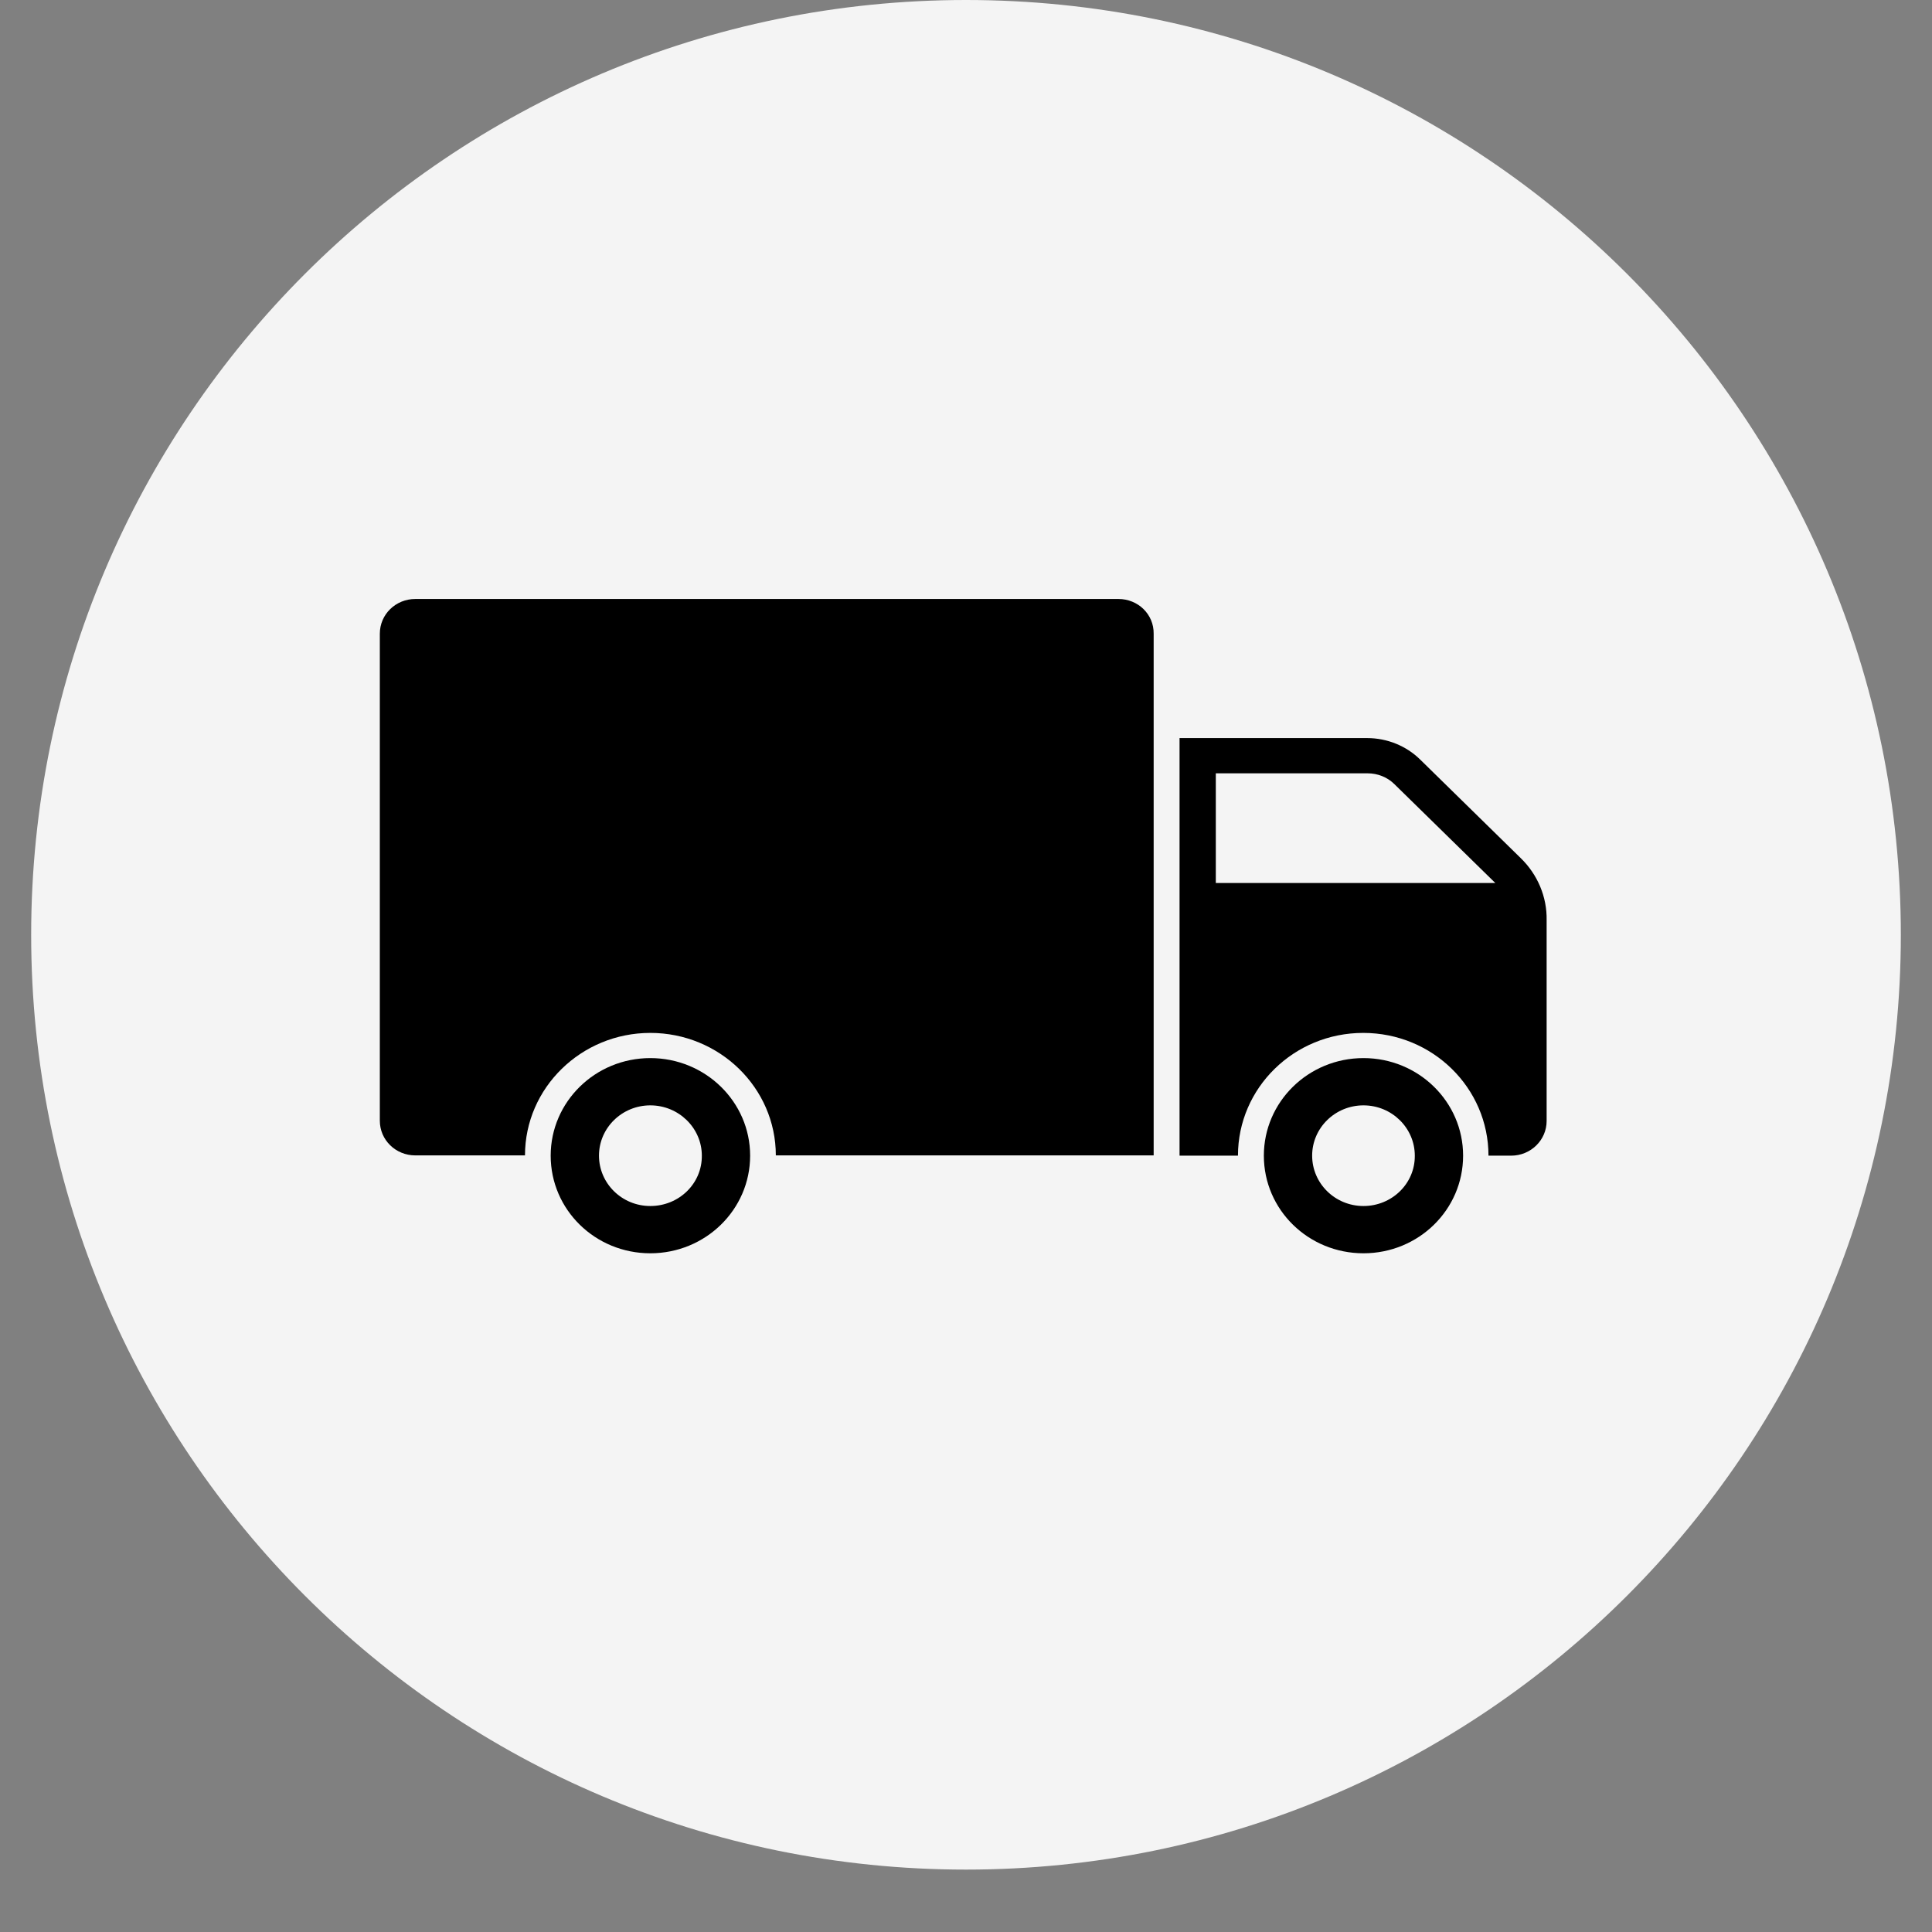
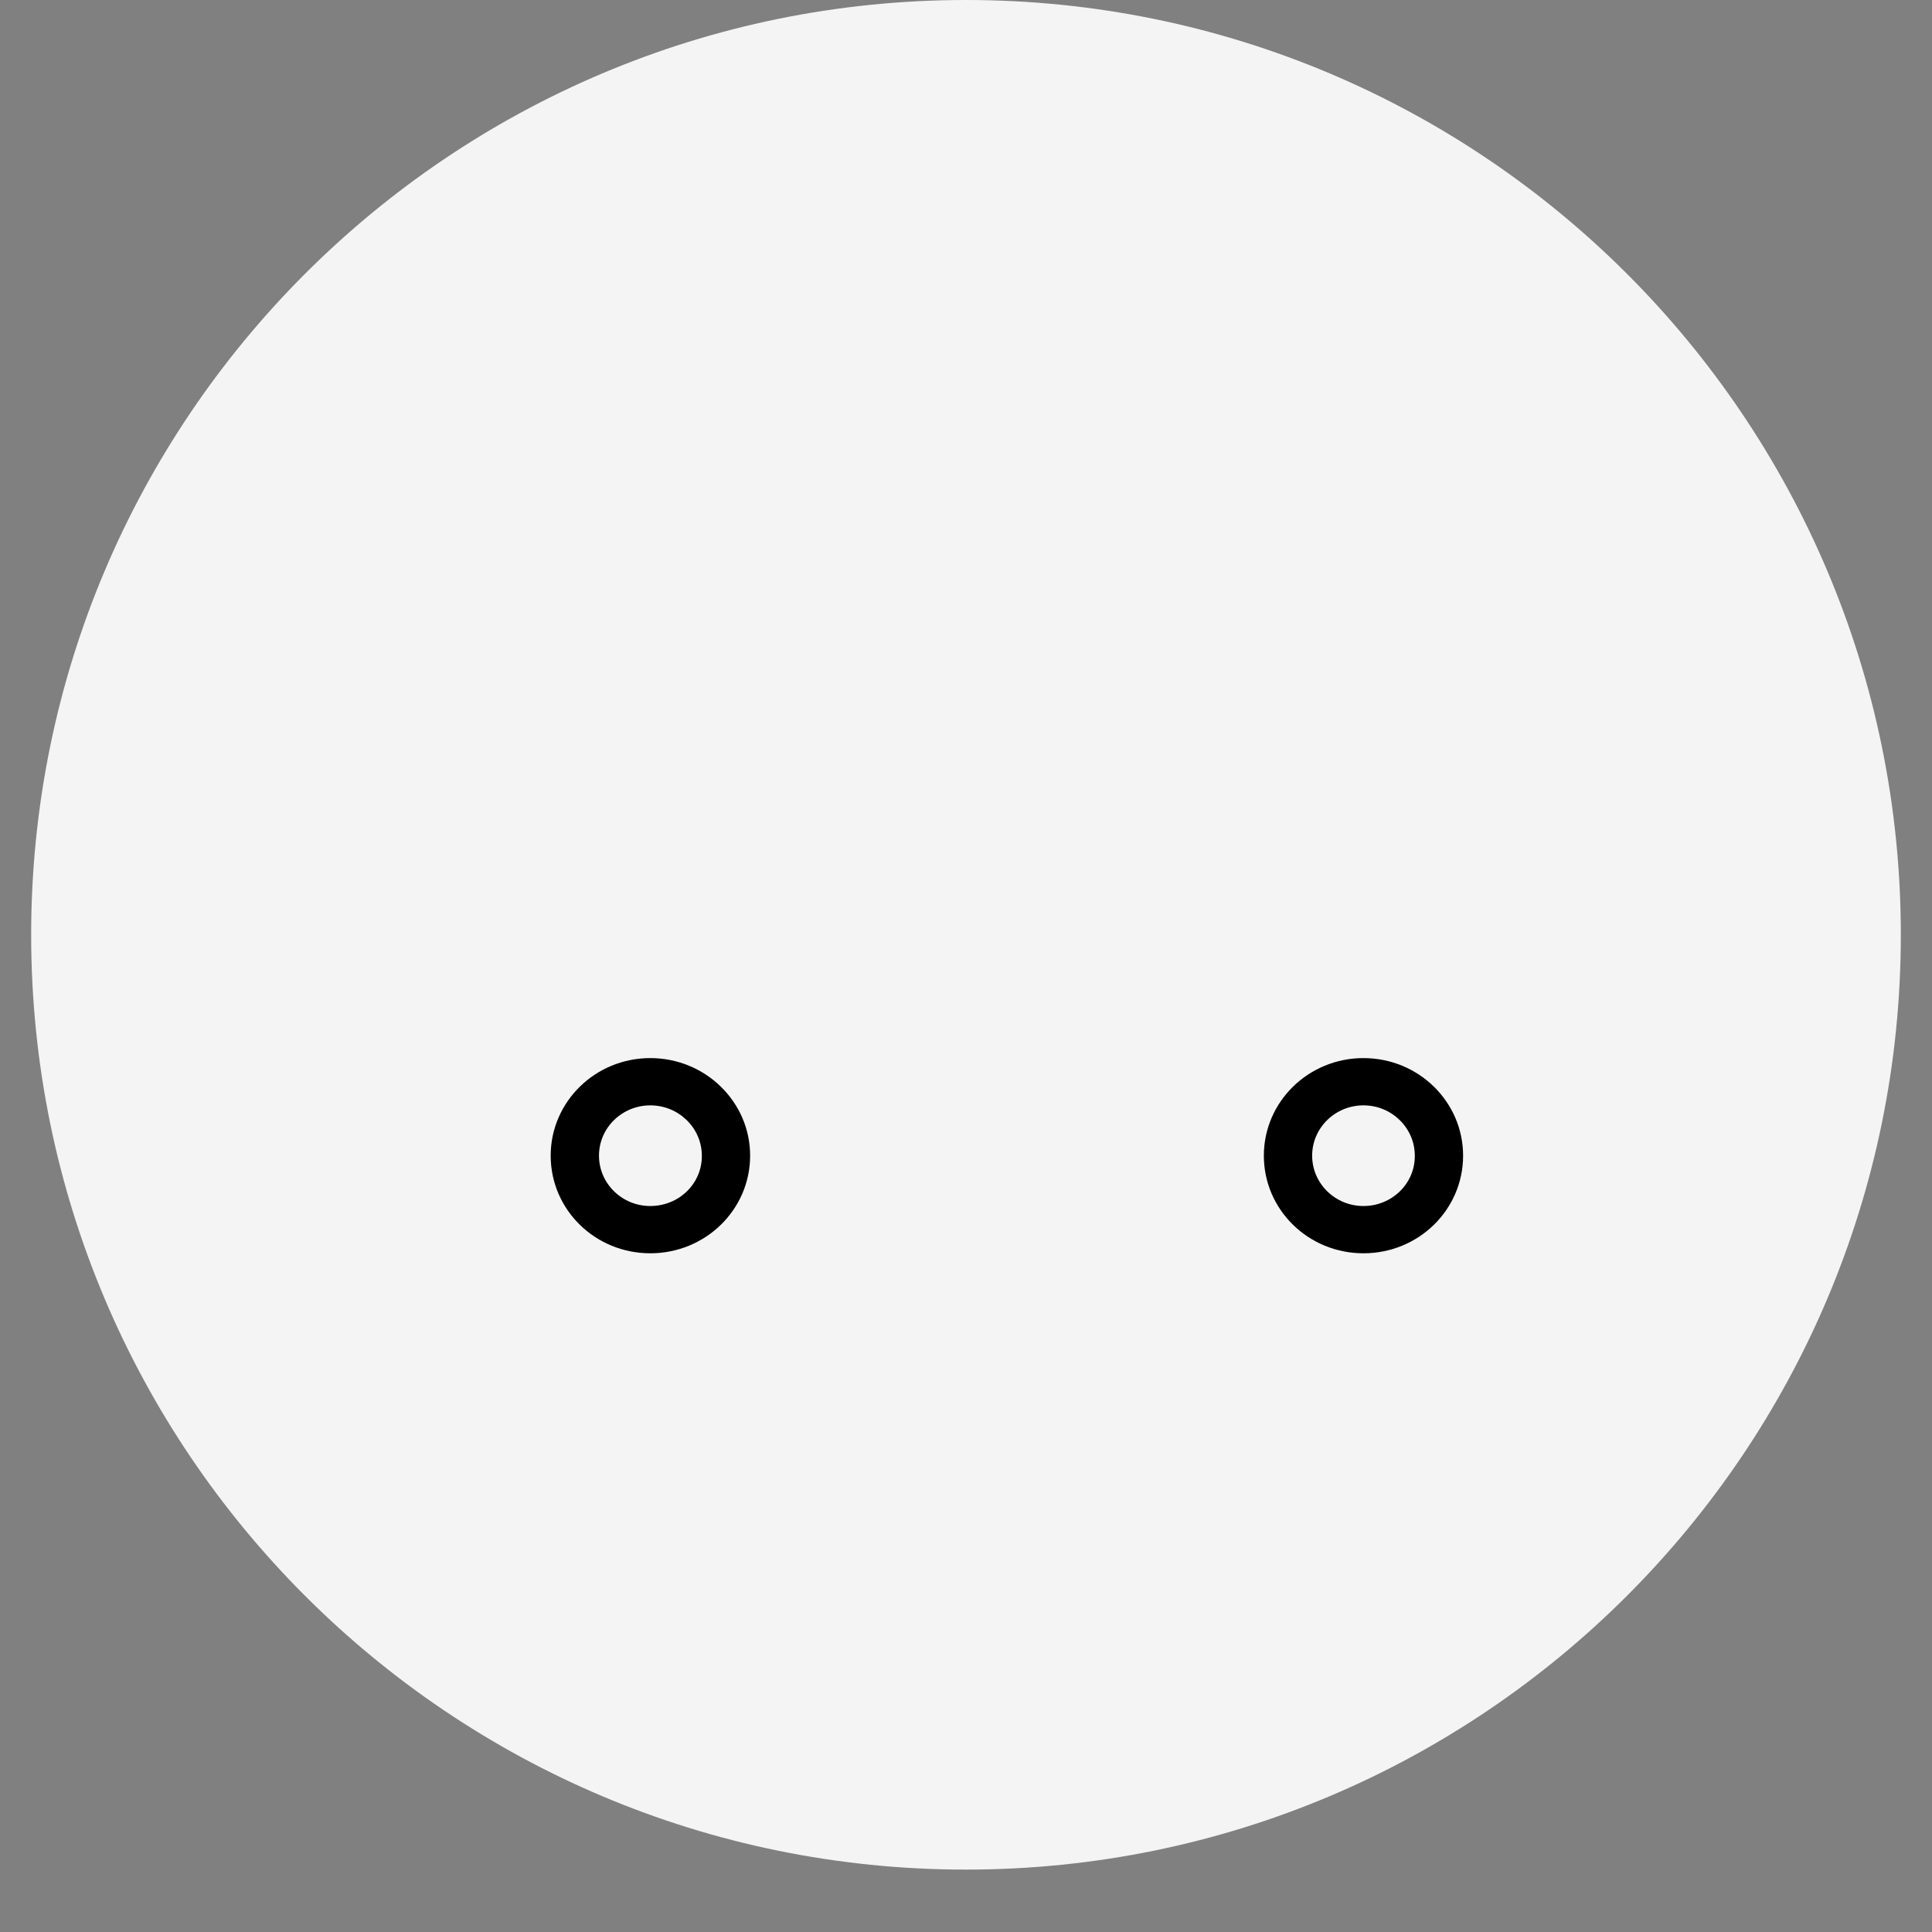
<svg xmlns="http://www.w3.org/2000/svg" version="1.0" preserveAspectRatio="xMidYMid meet" height="40" viewBox="0 0 30 30" zoomAndPan="magnify" width="40">
  <rect x="0" y="0" width="30" height="30" fill="#808080" stroke="none" />
  <defs>
    <clipPath id="9b91fe3bbe">
      <path clip-rule="nonzero" d="M 0.484 0 L 29.516 0 L 29.516 29.031 L 0.484 29.031 Z M 0.484 0" />
    </clipPath>
    <clipPath id="e2cecee64e">
      <path clip-rule="nonzero" d="M 15 0 C 6.984 0 0.484 6.5 0.484 14.516 C 0.484 22.531 6.984 29.031 15 29.031 C 23.016 29.031 29.516 22.531 29.516 14.516 C 29.516 6.5 23.016 0 15 0 Z M 15 0" />
    </clipPath>
    <clipPath id="aa9e30baa5">
      <path clip-rule="nonzero" d="M 18 11 L 24.035 11 L 24.035 18 L 18 18 Z M 18 11" />
    </clipPath>
    <clipPath id="6ada5c38cc">
      <path clip-rule="nonzero" d="M 19 16 L 23 16 L 23 19.461 L 19 19.461 Z M 19 16" />
    </clipPath>
    <clipPath id="802dab3b85">
      <path clip-rule="nonzero" d="M 8 16 L 12 16 L 12 19.461 L 8 19.461 Z M 8 16" />
    </clipPath>
    <clipPath id="8ecdae8fb7">
-       <path clip-rule="nonzero" d="M 5.887 9.301 L 18 9.301 L 18 18 L 5.887 18 Z M 5.887 9.301" />
-     </clipPath>
+       </clipPath>
  </defs>
  <g clip-path="url(#9b91fe3bbe)">
    <g clip-path="url(#e2cecee64e)">
      <path fill-rule="nonzero" fill-opacity="1" d="M 0.484 0 L 29.516 0 L 29.516 29.031 L 0.484 29.031 Z M 0.484 0" fill="#f4f4f4" />
    </g>
  </g>
  <g clip-path="url(#aa9e30baa5)">
-     <path fill-rule="nonzero" fill-opacity="1" d="M 23.613 13.324 L 22.051 11.793 C 21.836 11.582 21.539 11.461 21.23 11.461 L 18.316 11.461 L 18.316 17.945 L 19.223 17.945 C 19.223 16.891 20.094 16.039 21.168 16.039 C 22.246 16.039 23.113 16.895 23.113 17.945 L 23.465 17.945 C 23.77 17.945 24.016 17.703 24.016 17.406 L 24.016 14.289 C 24.023 13.926 23.875 13.578 23.613 13.324 Z M 18.879 13.711 L 18.879 12.008 L 21.234 12.008 C 21.391 12.008 21.543 12.066 21.656 12.18 L 23.219 13.711 Z M 18.879 13.711" fill="#000000" />
-   </g>
+     </g>
  <g clip-path="url(#6ada5c38cc)">
    <path fill-rule="nonzero" fill-opacity="1" d="M 21.172 16.43 C 20.316 16.43 19.625 17.109 19.625 17.945 C 19.625 18.785 20.316 19.461 21.172 19.461 C 22.027 19.461 22.719 18.785 22.719 17.945 C 22.719 17.109 22.027 16.43 21.172 16.43 Z M 21.172 18.727 C 20.73 18.727 20.375 18.375 20.375 17.945 C 20.375 17.512 20.734 17.164 21.172 17.164 C 21.613 17.164 21.969 17.516 21.969 17.945 C 21.973 18.379 21.613 18.727 21.172 18.727 Z M 21.172 18.727" fill="#000000" />
  </g>
  <g clip-path="url(#802dab3b85)">
    <path fill-rule="nonzero" fill-opacity="1" d="M 10.098 16.43 C 9.242 16.43 8.551 17.109 8.551 17.945 C 8.551 18.785 9.242 19.461 10.098 19.461 C 10.953 19.461 11.648 18.785 11.648 17.945 C 11.648 17.109 10.953 16.43 10.098 16.43 Z M 10.098 18.727 C 9.656 18.727 9.301 18.375 9.301 17.945 C 9.301 17.512 9.66 17.164 10.098 17.164 C 10.539 17.164 10.898 17.516 10.898 17.945 C 10.902 18.379 10.543 18.727 10.098 18.727 Z M 10.098 18.727" fill="#000000" />
  </g>
  <g clip-path="url(#8ecdae8fb7)">
    <path fill-rule="nonzero" fill-opacity="1" d="M 17.367 9.301 L 6.449 9.301 C 6.145 9.301 5.898 9.539 5.898 9.84 L 5.898 17.402 C 5.898 17.703 6.145 17.941 6.449 17.941 L 8.152 17.941 C 8.152 16.891 9.027 16.039 10.098 16.039 C 11.172 16.039 12.047 16.891 12.047 17.941 L 17.914 17.941 L 17.914 9.84 C 17.918 9.539 17.672 9.301 17.367 9.301 Z M 17.367 9.301" fill="#000000" />
  </g>
</svg>